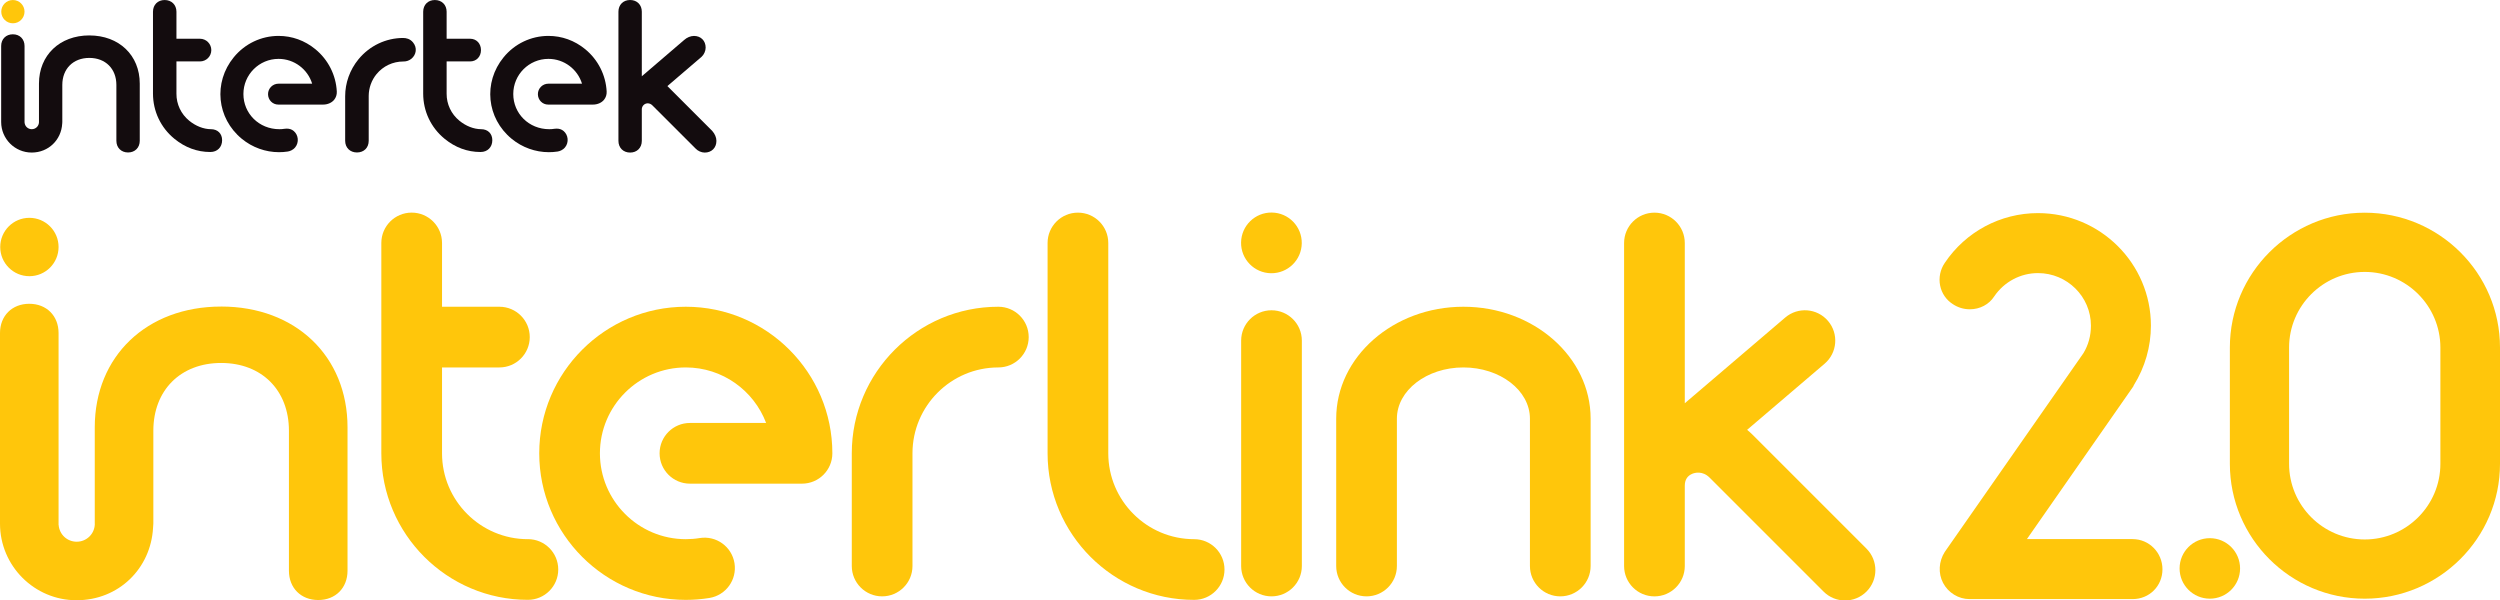
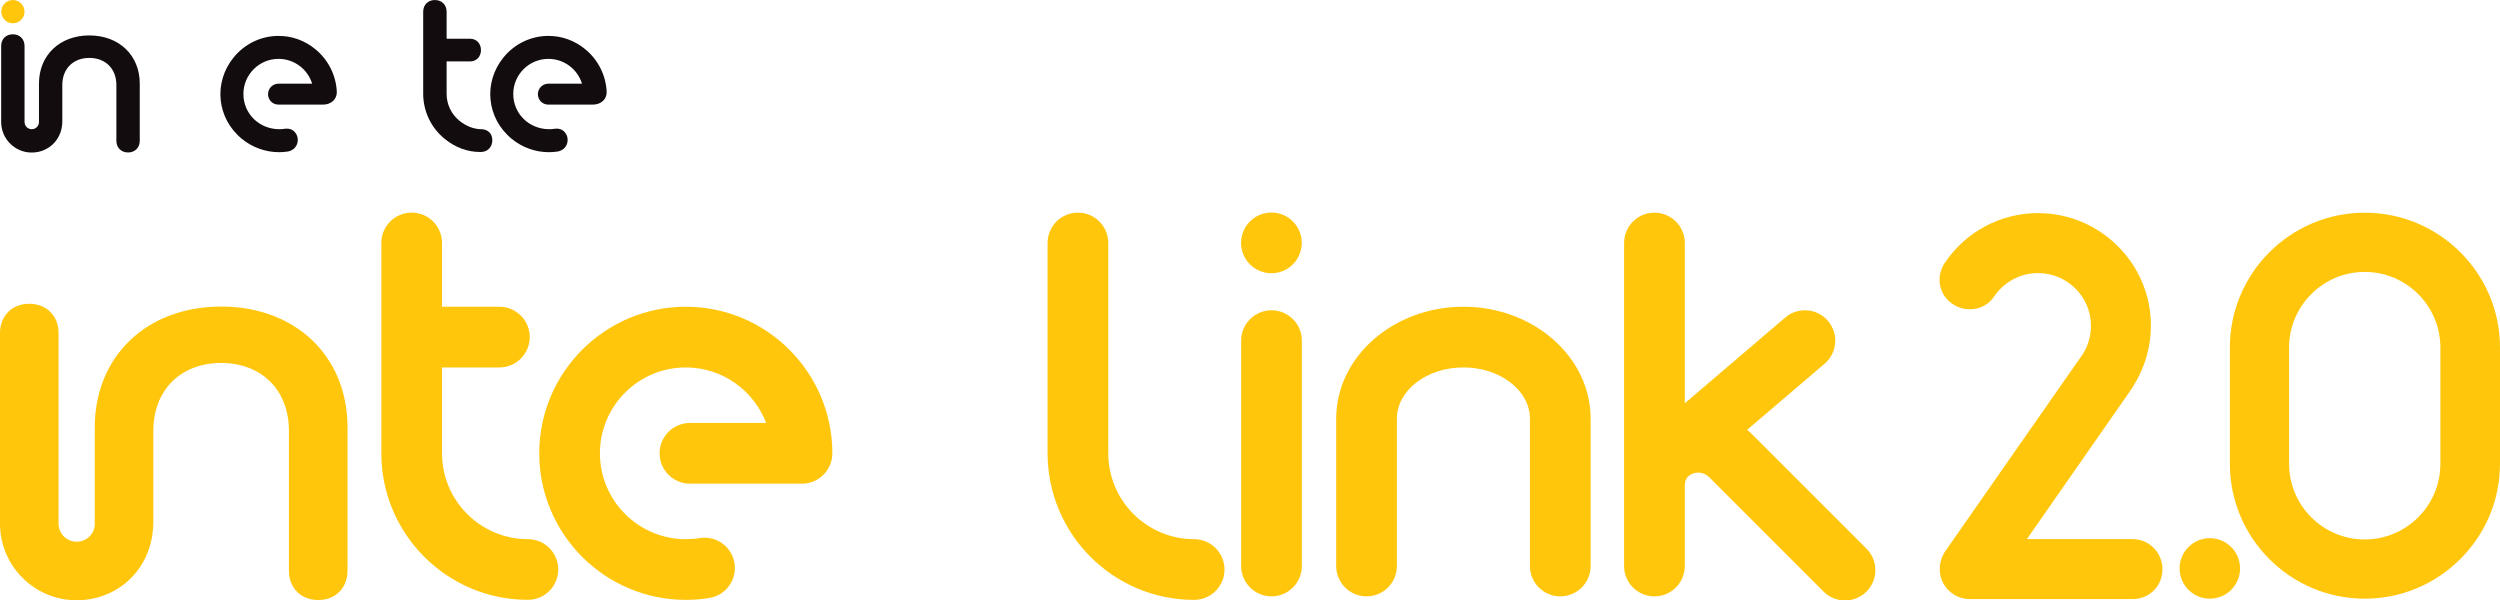
<svg xmlns="http://www.w3.org/2000/svg" id="Logo" viewBox="0 0 1223.34 293.82">
  <defs>
    <style>.cls-1{fill:#ffc60b;}.cls-1,.cls-2{stroke-width:0px;}.cls-2{fill:#130c0e;}</style>
  </defs>
-   <path class="cls-1" d="M14.38,135.15c7.89,0,14.28-6.39,14.28-14.28s-6.39-14.28-14.28-14.28S.11,112.98.11,120.87s6.39,14.28,14.27,14.28" />
  <path class="cls-1" d="M108.21,150.01c-36.41,0-61.84,24.31-61.84,59.11v47.1l.02.39c-.2,4.75-4.09,8.47-8.85,8.47s-8.49-3.61-8.84-8.18h-.04v-93.92c0-8.44-5.89-14.33-14.33-14.33s-14.33,5.89-14.33,14.33v93.24c0,20.68,16.8,37.5,37.45,37.5s36.35-15.55,37.45-35.45c.08-.67.14-1.35.14-2.05v-45.44c0-19.84,13.33-33.17,33.18-33.17s33.17,13.33,33.17,33.17v68.5c0,8.44,5.9,14.33,14.34,14.33s14.33-5.89,14.33-14.33v-70.17c0-34.8-25.43-59.11-61.84-59.11" />
  <path class="cls-1" d="M335.59,293.54c-39.55,0-71.72-32.17-71.72-71.72s32.17-71.72,71.72-71.72,71.71,32.17,71.71,71.72c0,8.2-6.65,14.85-14.85,14.85h-54.84c-8.2,0-14.85-6.65-14.85-14.85s6.65-14.85,14.85-14.85h37.28c-6.01-15.86-21.36-27.17-39.31-27.17-23.17,0-42.02,18.85-42.02,42.02s18.85,42.02,42.02,42.02c2.28,0,4.57-.18,6.79-.55,8.11-1.3,15.72,4.18,17.04,12.28,1.31,8.1-4.18,15.72-12.28,17.04-3.79.62-7.68.93-11.55.93Z" />
  <path class="cls-1" d="M584.34,263.84c-23.17,0-42.02-18.85-42.02-42.02v-102.92c0-8.2-6.65-14.85-14.85-14.85s-14.85,6.65-14.85,14.85v102.92c0,39.55,32.17,71.72,71.72,71.72,8.2,0,14.85-6.65,14.85-14.85s-6.65-14.85-14.85-14.85Z" />
  <path class="cls-1" d="M622.19,151.83c-8.2,0-14.85,6.65-14.85,14.85v110.29c0,8.2,6.65,14.85,14.85,14.85s14.85-6.65,14.85-14.85v-110.29c0-8.2-6.65-14.85-14.85-14.85Z" />
  <circle class="cls-1" cx="622.19" cy="118.87" r="14.85" transform="translate(494.93 739.39) rotate(-89.23)" />
  <path class="cls-1" d="M716.09,150.1c-34.32,0-62.24,24.56-62.24,54.76v72.11c0,8.2,6.65,14.85,14.85,14.85s14.85-6.65,14.85-14.85v-72.11c0-13.82,14.6-25.06,32.55-25.06s32.55,11.24,32.55,25.06v72.11c0,8.2,6.65,14.85,14.85,14.85s14.85-6.65,14.85-14.85v-72.11c0-30.19-27.92-54.76-62.25-54.76Z" />
  <path class="cls-1" d="M913.34,268.47l-55.73-55.73c-.86-.86-1.76-1.65-2.68-2.41l37.92-32.36c6.24-5.32,6.98-14.7,1.66-20.93-5.33-6.24-14.7-6.98-20.94-1.65l-49.14,41.94v-78.42c0-8.2-6.65-14.85-14.85-14.85s-14.85,6.65-14.85,14.85v158.07c0,8.2,6.65,14.85,14.85,14.85s14.85-6.65,14.85-14.85v-39.3c0-2.87,1.24-4.84,3.68-5.85,1.09-.45,4.93-1.65,8.5,1.92l55.73,55.73c2.9,2.9,6.7,4.35,10.5,4.35s7.6-1.45,10.5-4.35c5.8-5.8,5.8-15.2,0-21Z" />
-   <path class="cls-1" d="M488.53,150.1c-39.55,0-71.72,32.17-71.72,71.72v55.15c0,8.2,6.65,14.85,14.85,14.85s14.85-6.65,14.85-14.85v-55.15c0-23.17,18.85-42.02,42.02-42.02,8.2,0,14.85-6.65,14.85-14.85s-6.65-14.85-14.85-14.85Z" />
  <path class="cls-1" d="M258.32,263.84c-23.17,0-42.02-18.85-42.02-42.02v-42.02h28.08c8.2,0,14.85-6.65,14.85-14.85s-6.65-14.85-14.85-14.85h-28.08v-31.21c0-8.2-6.65-14.85-14.85-14.85s-14.85,6.65-14.85,14.85v102.92c0,39.54,32.17,71.71,71.72,71.71,8.2,0,14.85-6.65,14.85-14.85s-6.65-14.85-14.85-14.85Z" />
  <path class="cls-1" d="M1043.59,263.79h-51.75l51.71-74.19c.24-.28.48-.68.6-1.1,5.47-8.77,8.37-18.85,8.37-29.15,0-30.37-24.79-55.07-55.26-55.07-18.33,0-35.38,9.1-45.6,24.34-2.23,3.24-3.06,7.3-2.28,11.13.77,3.8,3,7.03,6.24,9.09,2.45,1.63,5.32,2.5,8.31,2.5,4.9,0,9.35-2.35,11.89-6.27,4.84-7.16,12.85-11.44,21.44-11.44,14.29,0,25.91,11.54,25.91,25.72,0,4.93-1.26,9.5-3.7,13.51l-67.84,97.23c-2.95,4.64-3.27,10.45-.81,15.15,2.51,4.8,7.57,7.91,12.91,7.91h79.86c8.18,0,14.58-6.4,14.58-14.58s-6.54-14.77-14.58-14.77Z" />
  <path class="cls-1" d="M1157.15,104.08c-36.39,0-66,29.61-66,66v56.88c0,36.39,29.61,66,66,66s66.19-29.61,66.19-66v-56.88c0-36.39-29.69-66-66.19-66ZM1120.13,170.08c0-20.41,16.61-37.02,37.02-37.02s37.02,16.61,37.02,37.02v56.88c0,20.41-16.61,37.02-37.02,37.02s-37.02-16.61-37.02-37.02v-56.88Z" />
  <path class="cls-1" d="M1081.35,292.95c8.18,0,14.8-6.63,14.8-14.8s-6.63-14.8-14.8-14.8-14.8,6.63-14.8,14.8,6.62,14.8,14.8,14.8" />
  <path class="cls-1" d="M6.31,11.4c3.15,0,5.69-2.55,5.69-5.69S9.45.01,6.31.01.62,2.56.62,5.71s2.55,5.69,5.69,5.69" />
-   <path class="cls-2" d="M197.33,18.58h0s0,0,0,0c-8.5,0-16.49,3.81-21.94,10.46-4.2,5.13-6.5,11.55-6.49,18.09v21.76c0,3.36,2.37,5.72,5.77,5.72s5.75-2.3,5.75-5.72v-22c.03-3.87,1.38-7.64,3.82-10.61,3.22-3.93,8-6.19,13.12-6.19h0s.17,0,.17,0c1.38,0,2.72-.48,3.78-1.34,1.17-.96,1.92-2.28,2.1-3.71.2-1.52-.26-3.01-1.31-4.29-1.46-1.79-3.39-2.16-4.76-2.16" />
  <path class="cls-2" d="M43.73,17.33c-14.52,0-24.66,9.69-24.66,23.57v18.94c-.07,1.89-1.62,3.38-3.52,3.38s-3.39-1.44-3.52-3.26h-.02V22.5c0-3.37-2.35-5.72-5.72-5.72S.57,19.13.57,22.5v37.19c0,8.25,6.7,14.96,14.93,14.96s14.5-6.2,14.94-14.14c.03-.27.05-.54.05-.82v-18.12c0-7.91,5.32-13.23,13.23-13.23s13.23,5.32,13.23,13.23v27.32c0,3.37,2.35,5.72,5.72,5.72s5.72-2.35,5.72-5.72v-27.98c0-13.88-10.14-23.57-24.66-23.57" />
-   <path class="cls-2" d="M103.22,63.22c-3.62-.03-7.41-1.51-10.66-4.17-3.97-3.25-6.26-8.08-6.22-13.24v-15.75h11.51c3.07,0,5.55-2.47,5.55-5.54s-2.49-5.56-5.56-5.56h-11.5s0-13.23,0-13.23C86.34,2.37,83.95.01,80.58.01s-5.72,2.35-5.72,5.72v40.08c0,8.57,3.76,16.6,10.45,22.08,5.25,4.3,11.17,6.49,17.59,6.49h.07c3.37,0,5.72-2.37,5.72-5.77,0-3.22-2.18-5.38-5.46-5.39" />
-   <path class="cls-2" d="M348.58,64.12l-22-22,16.74-14.34c1.19-1.08,1.98-2.88,1.98-4.48,0-3.37-2.35-5.72-5.72-5.72-1.64,0-3.44.75-4.82,2l-20.7,17.74V5.72c0-3.37-2.35-5.72-5.72-5.72s-5.72,2.35-5.72,5.72v63.22c0,3.36,2.35,5.72,5.72,5.72s5.72-2.35,5.72-5.72v-15.48c0-.8.34-1.6.99-2.17,1.21-1.08,3.01-.92,4.16.25l21.16,21.14c1.08,1.19,2.88,1.98,4.48,1.98,3.37,0,5.72-2.35,5.72-5.71,0-1.64-.75-3.44-2-4.82" />
  <path class="cls-2" d="M235.43,63.22c-3.62-.03-7.41-1.51-10.66-4.17-3.97-3.25-6.26-8.08-6.22-13.24v-15.75h11.5c3.08,0,5.31-2.33,5.31-5.55s-2.23-5.55-5.31-5.55h-11.5V5.73c0-3.37-2.39-5.72-5.75-5.72s-5.72,2.35-5.72,5.72v40.08c0,8.57,3.76,16.6,10.45,22.08,5.25,4.3,11.17,6.49,17.59,6.49h.07c3.37,0,5.72-2.37,5.72-5.77,0-3.22-2.18-5.38-5.46-5.39" />
  <path class="cls-2" d="M286.35,24.06c-5.19-4.25-11.41-6.49-17.98-6.49-8.49,0-16.49,3.81-21.93,10.46-10.08,12.3-8.33,29.84,3.97,39.92,5.13,4.21,11.59,6.52,18.16,6.52,1.41,0,2.83-.1,4.22-.31,1.05-.16,2.55-.65,3.72-2.07,1.96-2.4,1.6-6.08-.8-8.04-.9-.74-2.02-1.11-3.32-1.11-.35,0-.72.03-1.09.08-.83.14-1.68.2-2.53.2-10.02,0-17.61-7.71-17.61-17.21s7.7-17.2,17.2-17.2c7.74,0,14.28,5.11,16.44,12.14h-16.47c-2.83,0-5.12,2.29-5.12,5.12s2.21,5.11,5.04,5.11h21.9c2.37,0,4.32-1.01,5.41-2.34.92-1.13,1.37-2.53,1.3-4.05-.4-8.03-4.23-15.59-10.5-20.72" />
  <path class="cls-2" d="M154.3,24.06c-5.19-4.25-11.41-6.49-17.98-6.49-8.49,0-16.49,3.81-21.93,10.46-10.08,12.3-8.33,29.84,3.97,39.92,5.13,4.21,11.59,6.52,18.16,6.52,1.41,0,2.83-.1,4.22-.31,1.05-.16,2.55-.65,3.72-2.07,1.96-2.4,1.6-6.08-.8-8.04-.9-.74-2.02-1.11-3.32-1.11-.35,0-.72.03-1.09.08-.83.14-1.68.2-2.53.2-10.02,0-17.61-7.71-17.61-17.21s7.7-17.2,17.2-17.2c7.73,0,14.28,5.11,16.44,12.14h-16.47c-2.83,0-5.12,2.29-5.12,5.12s2.21,5.11,5.04,5.11h21.9c2.37,0,4.32-1.01,5.41-2.34.92-1.13,1.37-2.53,1.3-4.05-.4-8.03-4.23-15.59-10.5-20.72" />
</svg>